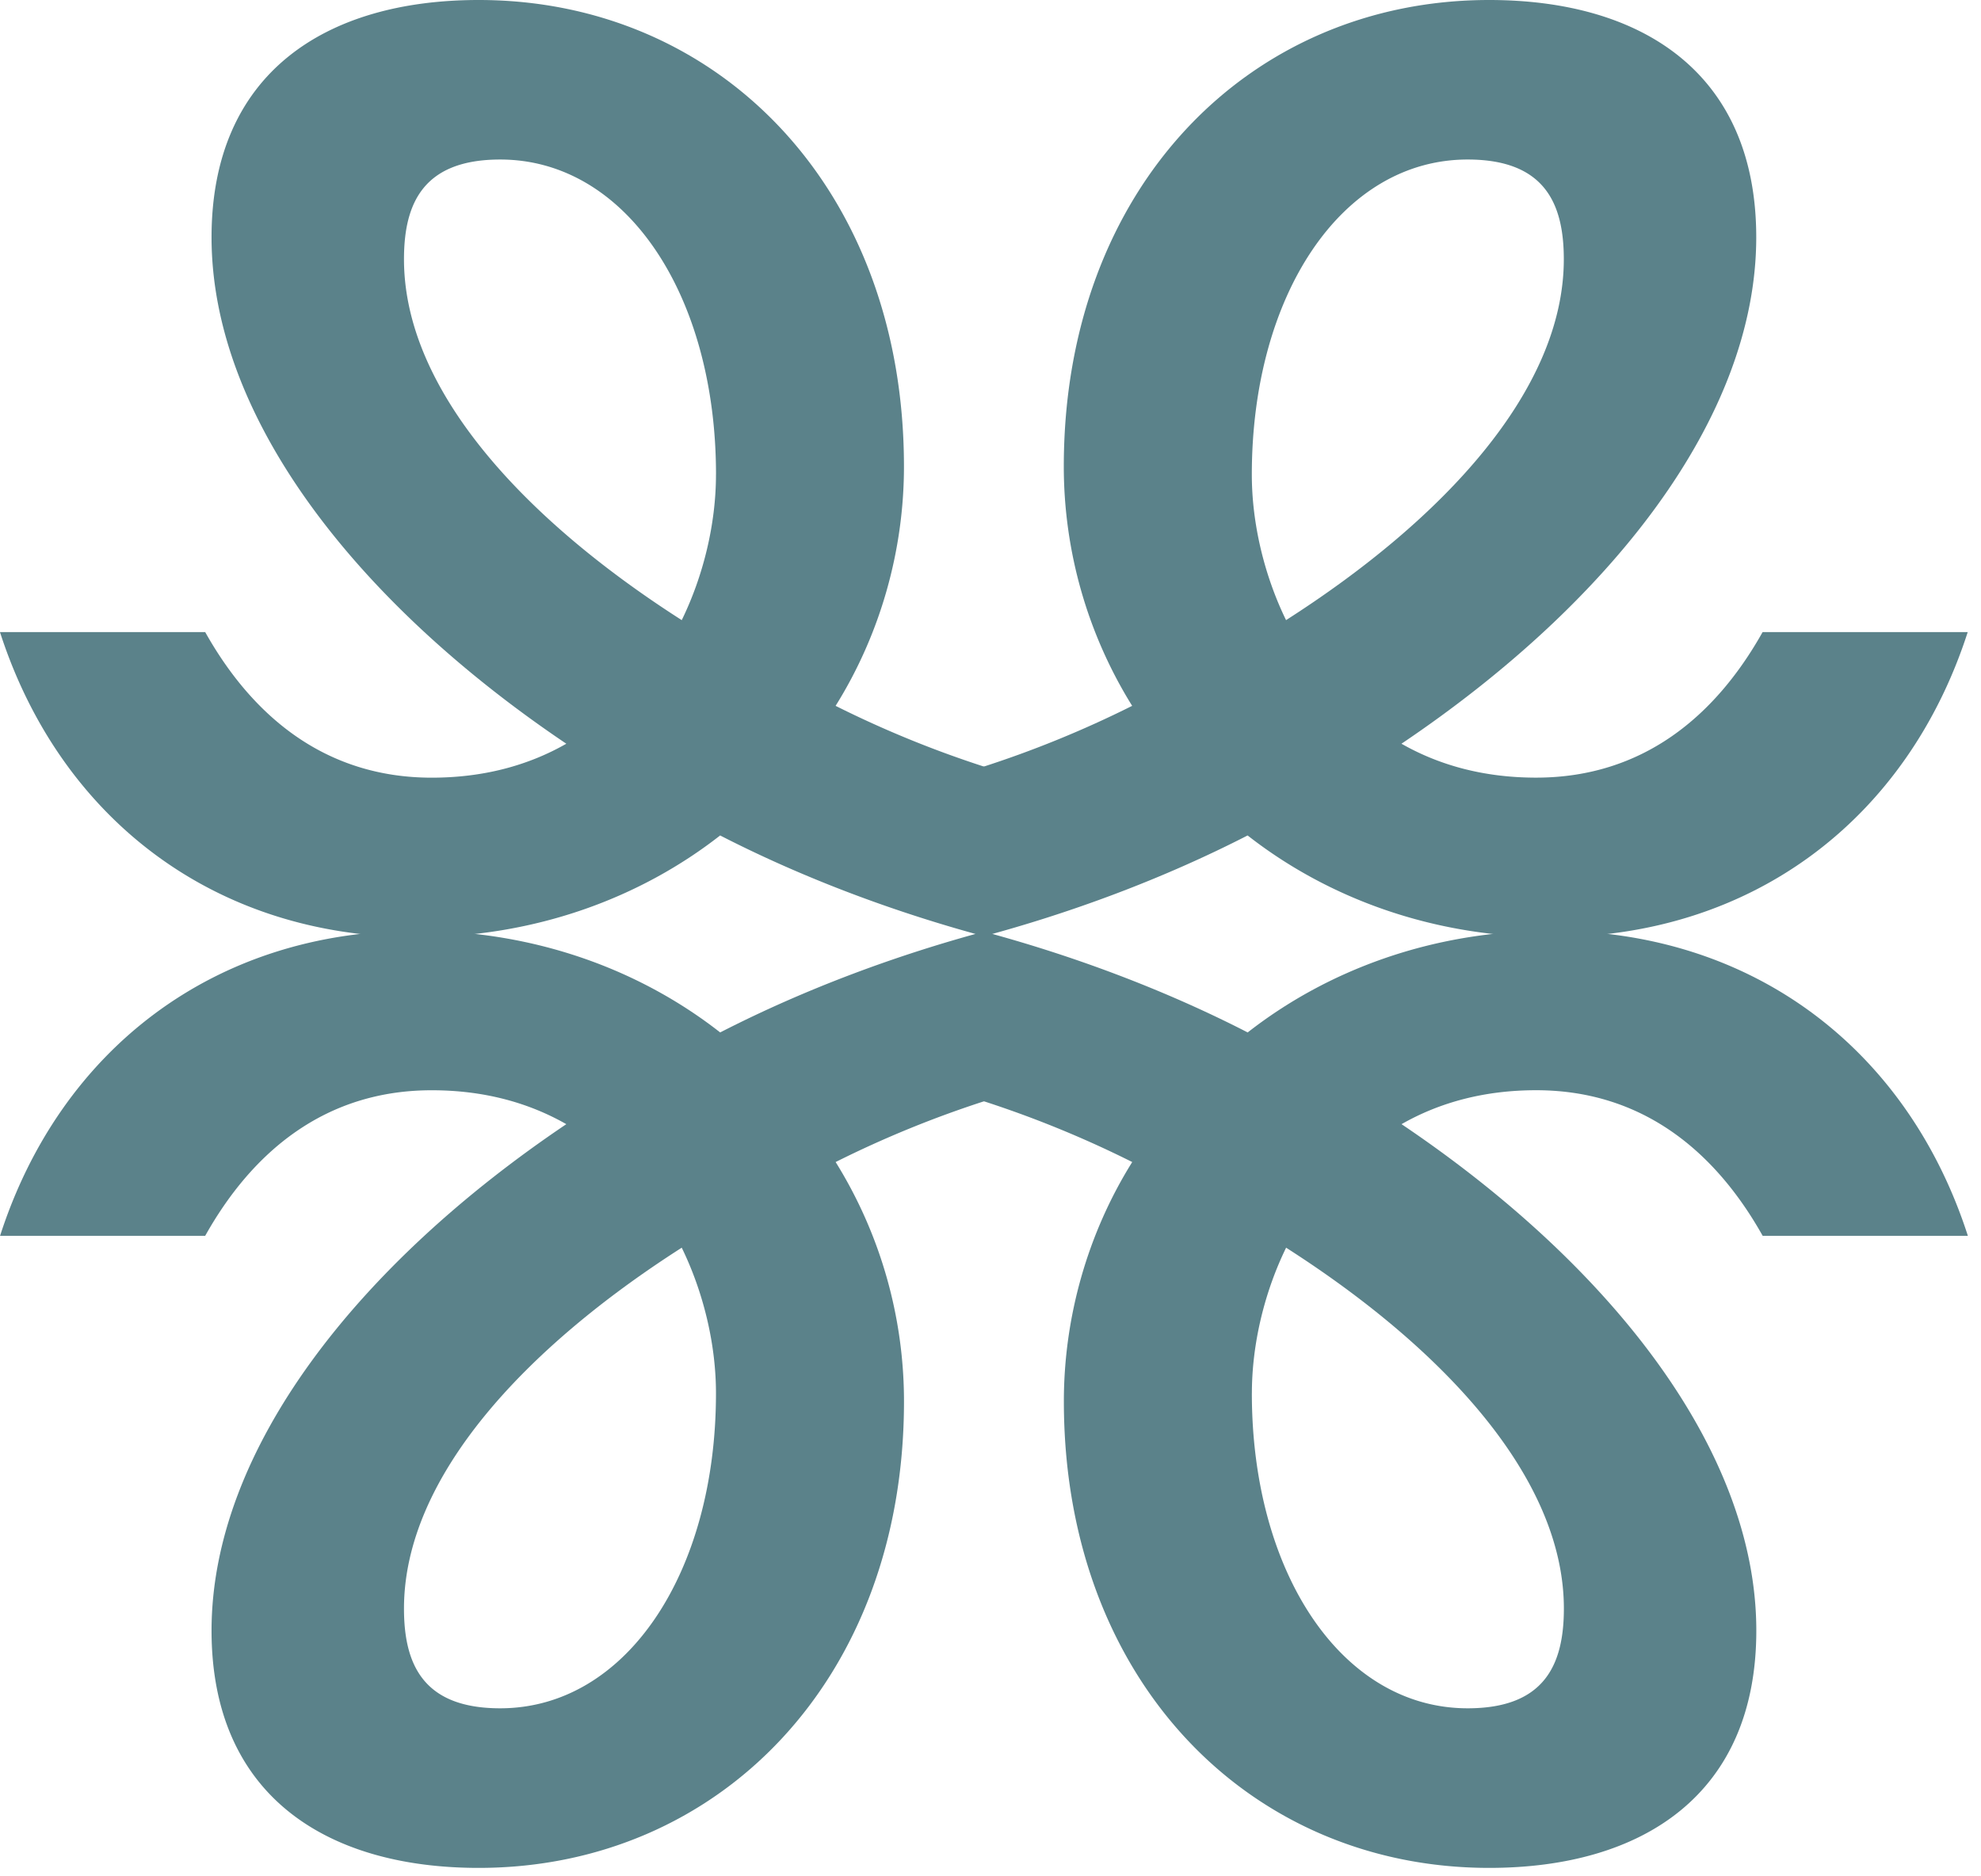
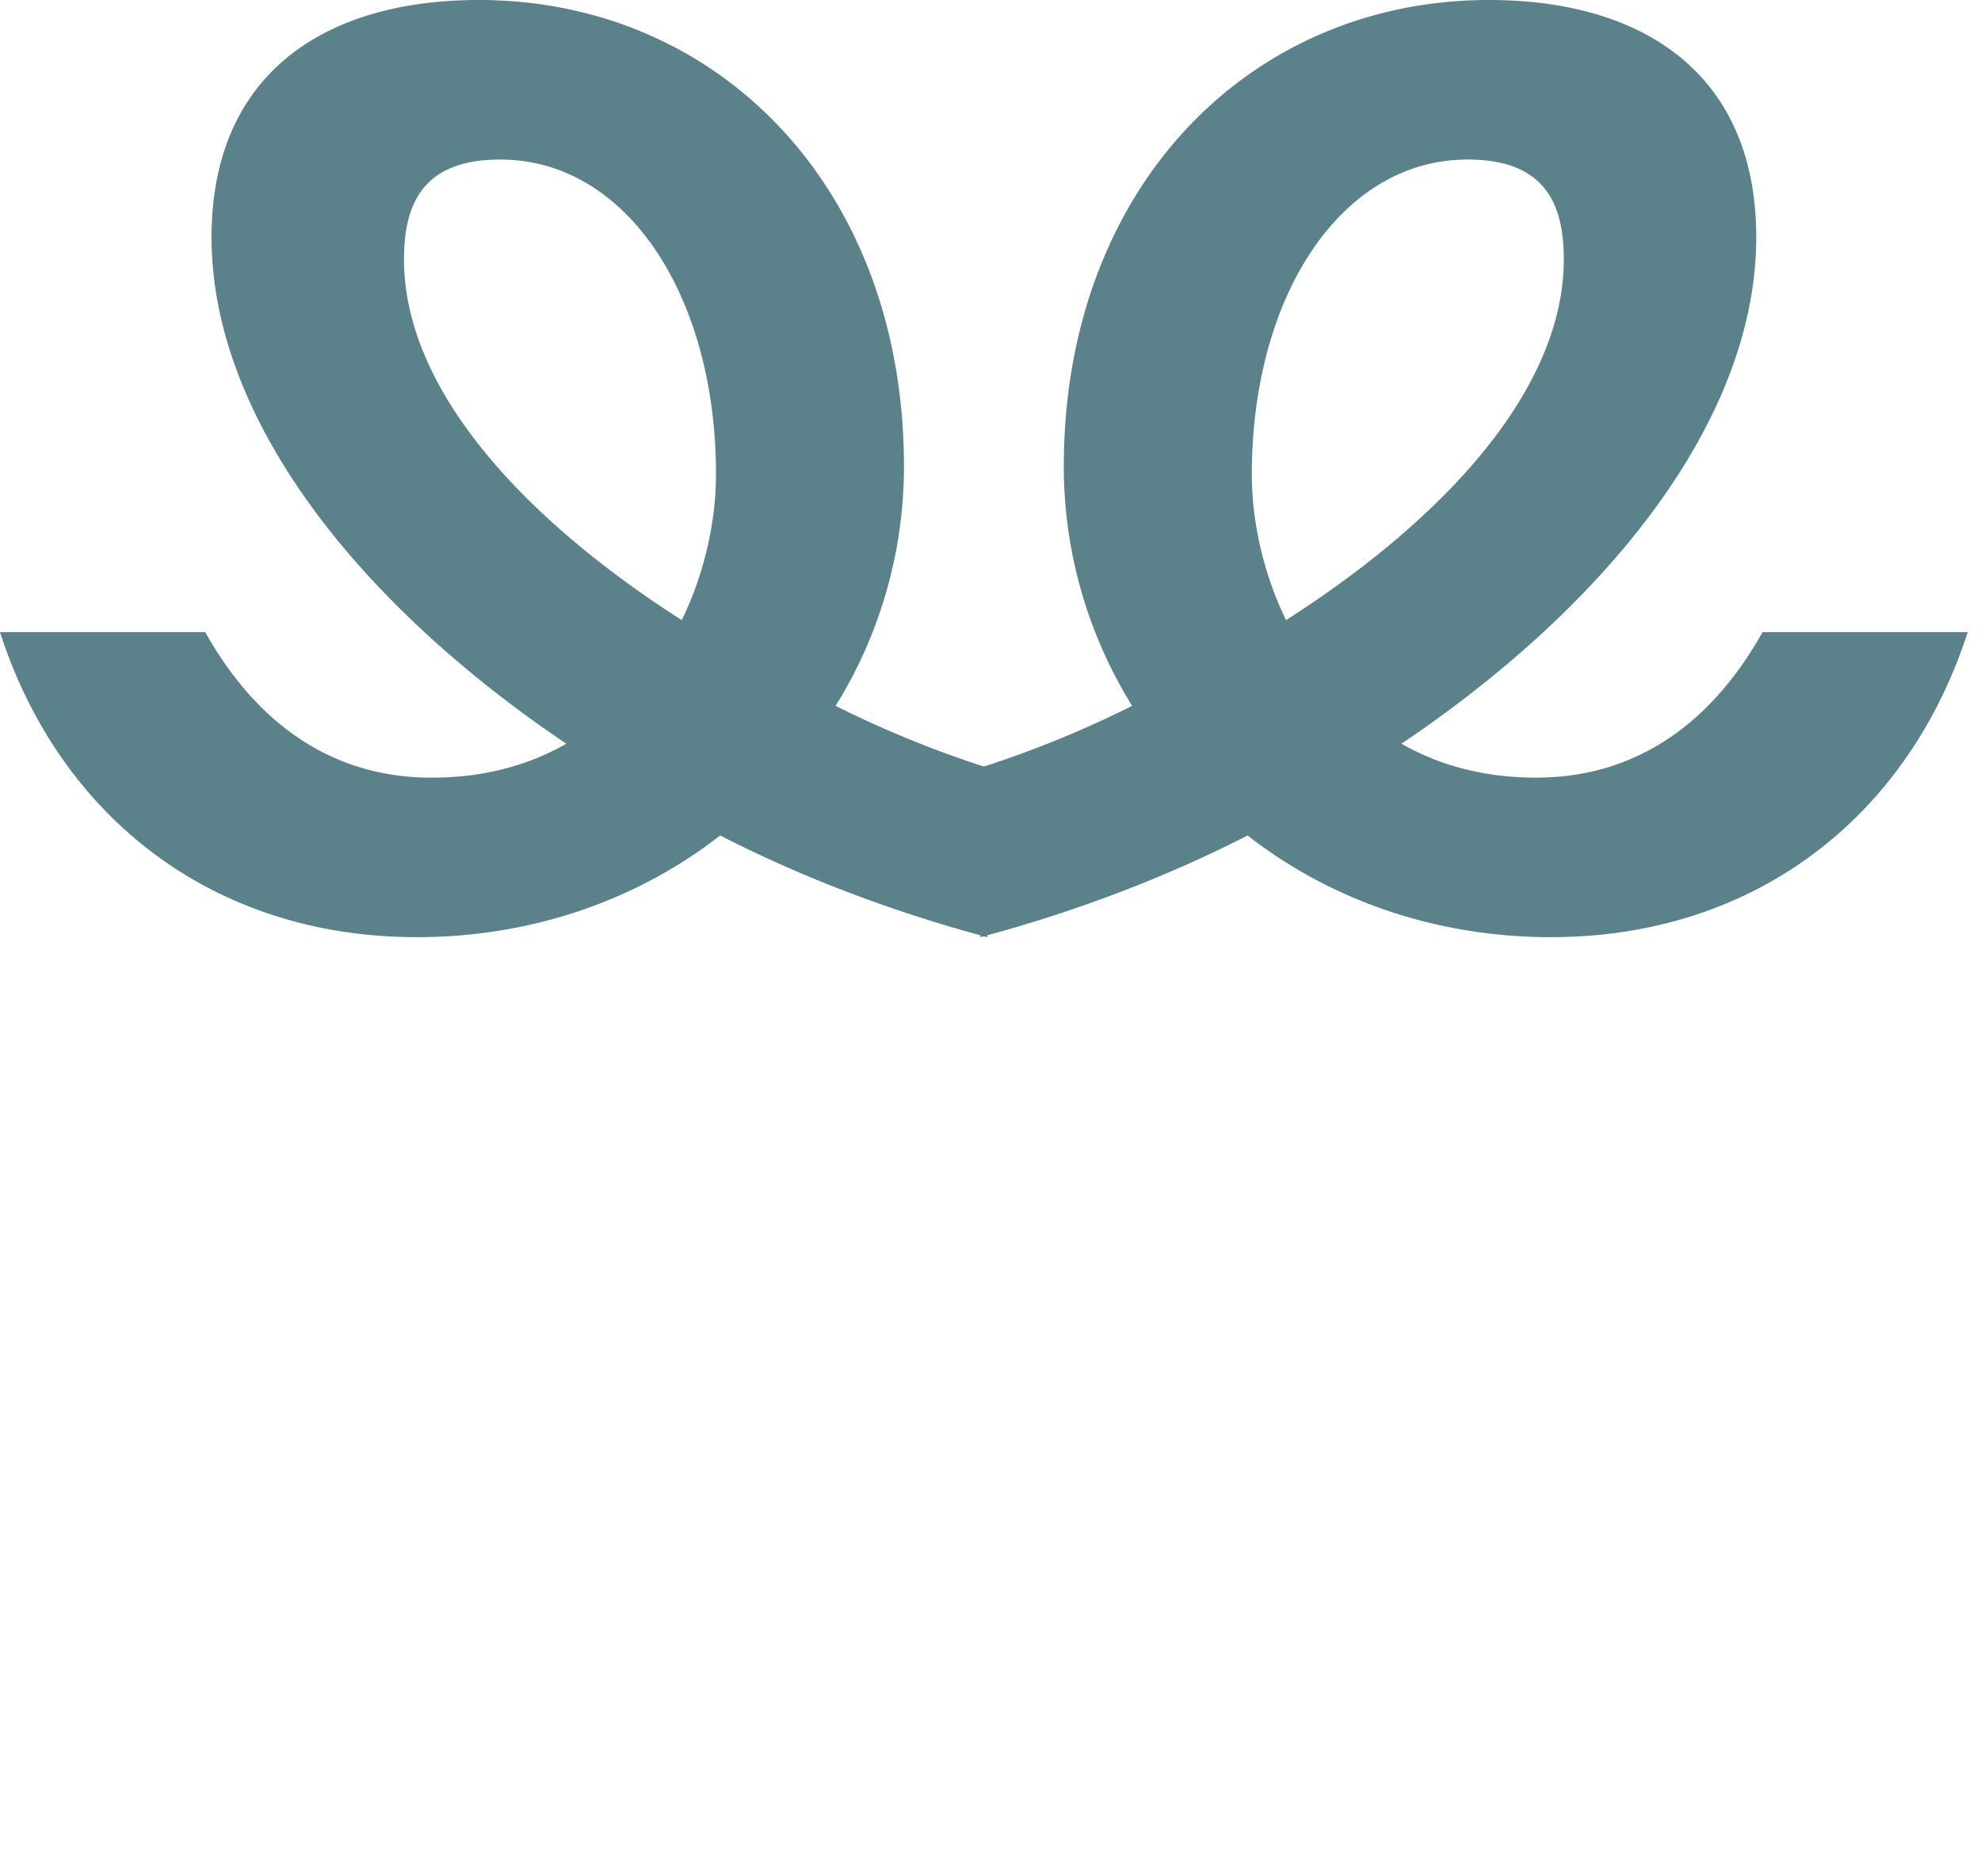
<svg xmlns="http://www.w3.org/2000/svg" width="57" height="54" fill="none">
  <path fill="#5B828A" d="M44.63 26.971c-3.445 0-6.457-1.147-8.732-2.927-2.46 1.261-5.104 2.238-7.687 2.927v-4.878a30.536 30.536 0 0 0 4.365-1.779 13.053 13.053 0 0 1-1.967-6.886C30.609 5.395 35.959 0 42.846 0c4.428 0 7.687 2.123 7.687 6.829 0 5.223-4.242 10.558-10.208 14.575 1.108.632 2.398.976 3.873.976 3.075 0 5.166-1.778 6.518-4.189h5.902c-1.721 5.338-6.148 8.78-11.99 8.78h.001Zm-7.626-9.124c4.488-2.87 7.992-6.6 7.992-10.386 0-1.607-.553-2.87-2.767-2.87-3.627 0-6.21 3.902-6.21 9.067 0 1.434.37 2.927.985 4.189Z" />
  <path fill="#5B828A" d="M.002 18.191h5.902c1.352 2.41 3.445 4.19 6.518 4.19 1.475 0 2.767-.345 3.873-.977C10.331 17.387 6.087 12.05 6.087 6.829 6.087 2.123 9.347 0 13.774 0 20.66 0 26.01 5.393 26.01 13.428c0 2.41-.677 4.82-1.967 6.886a30.54 30.54 0 0 0 4.365 1.779v4.878c-2.582-.69-5.227-1.664-7.687-2.927-2.275 1.778-5.288 2.927-8.73 2.927-5.842 0-10.27-3.442-11.992-8.78h.002Zm20.6-4.533c0-5.165-2.584-9.067-6.21-9.067-2.214 0-2.768 1.262-2.768 2.87 0 3.787 3.504 7.516 7.992 10.386.616-1.262.985-2.755.985-4.19Z" />
-   <path fill="#5B828A" d="M56.62 35.566h-5.902c-1.352-2.41-3.445-4.19-6.518-4.19-1.475 0-2.767.345-3.873.977 5.964 4.017 10.208 9.354 10.208 14.575 0 4.706-3.26 6.829-7.687 6.829-6.887 0-12.237-5.393-12.237-13.428 0-2.41.677-4.82 1.967-6.886a30.554 30.554 0 0 0-4.365-1.78v-4.877c2.583.69 5.227 1.664 7.687 2.927 2.275-1.779 5.289-2.927 8.731-2.927 5.84 0 10.27 3.442 11.991 8.78h-.002Zm-20.6 4.531c0 5.166 2.584 9.067 6.21 9.067 2.215 0 2.768-1.261 2.768-2.87 0-3.786-3.504-7.516-7.992-10.386-.616 1.262-.985 2.755-.985 4.19Z" />
-   <path fill="#5B828A" d="M11.991 26.786c3.444 0 6.456 1.147 8.731 2.927 2.46-1.262 5.104-2.238 7.687-2.927v4.878a30.552 30.552 0 0 0-4.365 1.779 13.053 13.053 0 0 1 1.967 6.886c0 8.033-5.35 13.428-12.237 13.428-4.427 0-7.687-2.123-7.687-6.829 0-5.223 4.242-10.558 10.208-14.575-1.108-.632-2.398-.976-3.873-.976-3.075 0-5.166 1.778-6.518 4.189H.002c1.721-5.338 6.148-8.78 11.991-8.78h-.002Zm7.625 9.122c-4.488 2.87-7.992 6.6-7.992 10.386 0 1.607.554 2.87 2.767 2.87 3.627 0 6.21-3.901 6.21-9.067 0-1.434-.37-2.927-.985-4.189Z" />
</svg>